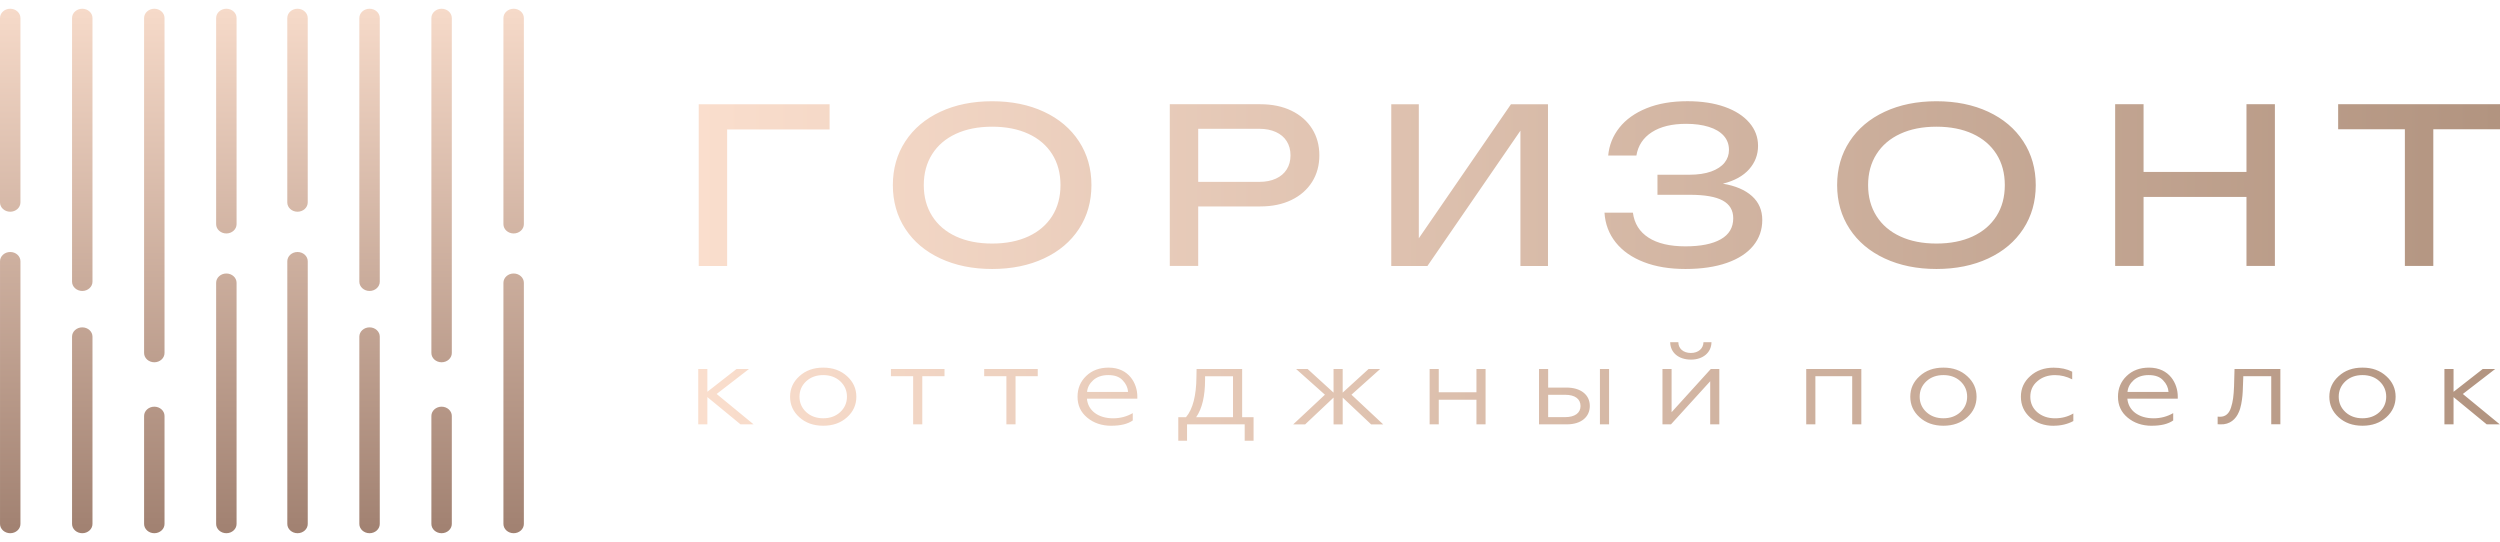
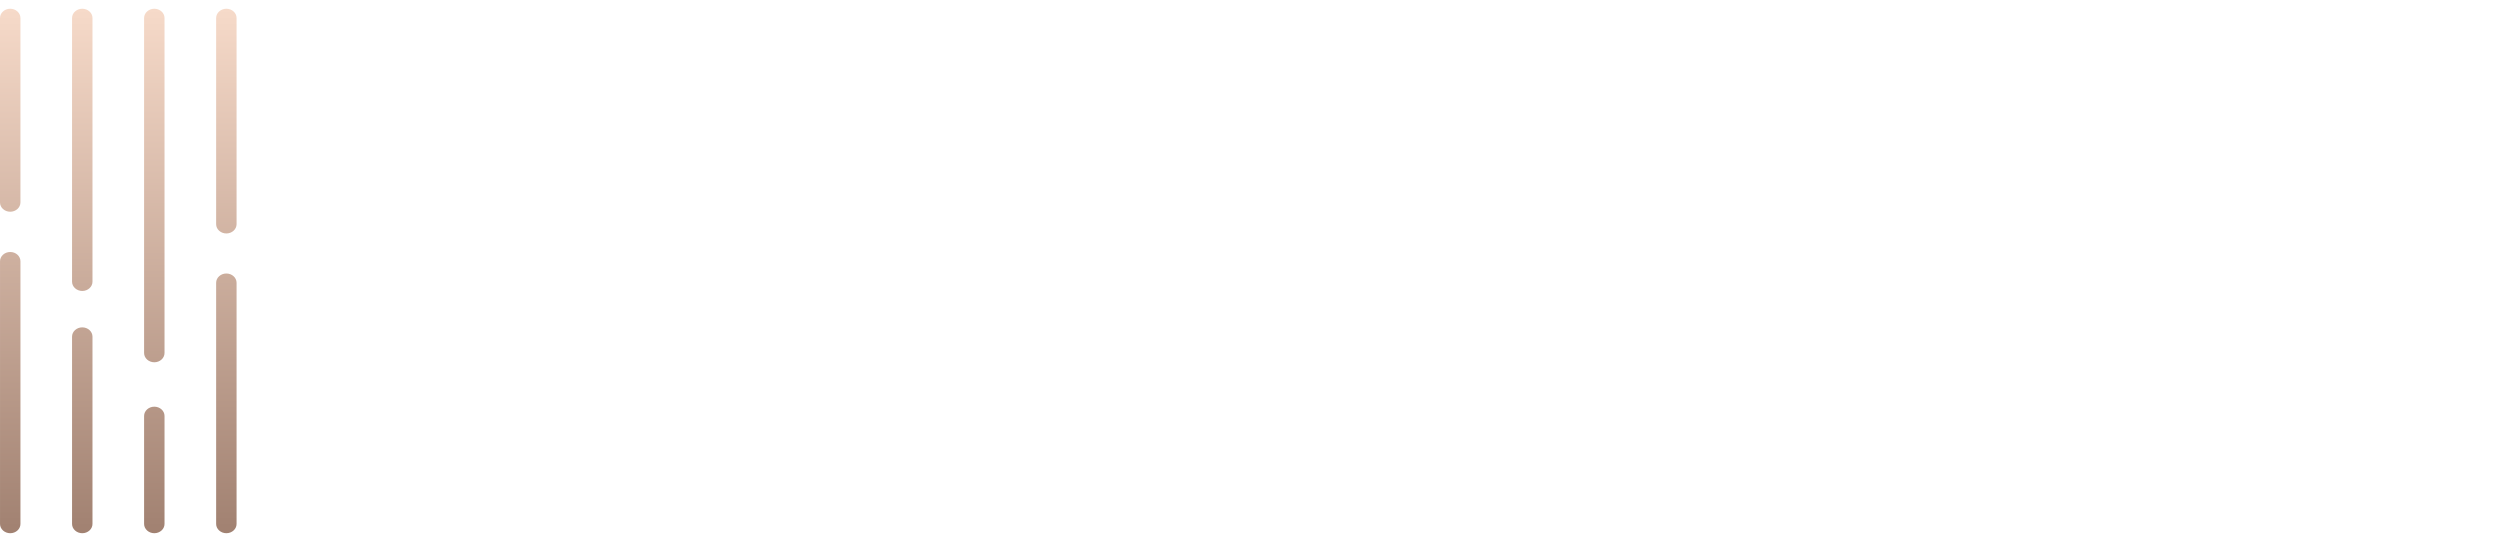
<svg xmlns="http://www.w3.org/2000/svg" width="143" height="31" viewBox="0 0 143 31" fill="none">
-   <path fill-rule="evenodd" clip-rule="evenodd" d="M16.434 29.969V14.945C16.434 14.652 16.697 14.414 17.019 14.414C17.341 14.414 17.603 14.652 17.603 14.945V29.969C17.603 30.262 17.341 30.5 17.019 30.5C16.697 30.5 16.434 30.262 16.434 29.969ZM28.796 12.823V1.031C28.796 0.739 29.059 0.5 29.381 0.5C29.703 0.5 29.965 0.739 29.965 1.031V12.823C29.965 13.116 29.703 13.354 29.381 13.354C29.059 13.354 28.796 13.116 28.796 12.823ZM28.796 29.969V16.176C28.796 15.883 29.059 15.644 29.381 15.644C29.703 15.644 29.965 15.883 29.965 16.176V29.969C29.965 30.262 29.703 30.5 29.381 30.5C29.059 30.5 28.796 30.262 28.796 29.969ZM24.675 20.191V1.031C24.675 0.739 24.938 0.5 25.259 0.5C25.581 0.5 25.844 0.739 25.844 1.031V20.191C25.844 20.484 25.581 20.722 25.259 20.722C24.938 20.722 24.675 20.484 24.675 20.191ZM24.675 29.969V23.793C24.675 23.5 24.938 23.262 25.259 23.262C25.581 23.262 25.844 23.5 25.844 23.793V29.969C25.844 30.262 25.581 30.5 25.259 30.5C24.938 30.5 24.675 30.262 24.675 29.969ZM20.554 16.112V1.031C20.554 0.739 20.817 0.5 21.139 0.5C21.46 0.5 21.723 0.739 21.723 1.031V16.112C21.723 16.405 21.46 16.643 21.139 16.643C20.817 16.643 20.554 16.405 20.554 16.112ZM20.554 29.969V19.256C20.554 18.963 20.817 18.725 21.139 18.725C21.46 18.725 21.723 18.963 21.723 19.256V29.969C21.723 30.262 21.46 30.5 21.139 30.5C20.817 30.5 20.554 30.262 20.554 29.969ZM16.433 11.58V1.031C16.433 0.739 16.695 0.5 17.017 0.5C17.339 0.5 17.602 0.739 17.602 1.031V11.58C17.602 11.873 17.339 12.111 17.017 12.111C16.695 12.111 16.433 11.873 16.433 11.58Z" fill="url(#paint0_linear_531_1837)" />
  <path fill-rule="evenodd" clip-rule="evenodd" d="M0.001 29.969V14.945C0.001 14.652 0.264 14.414 0.586 14.414C0.908 14.414 1.17 14.652 1.17 14.945V29.969C1.17 30.261 0.908 30.5 0.586 30.5C0.264 30.5 0.001 30.261 0.001 29.969ZM12.363 12.823V1.031C12.363 0.738 12.626 0.5 12.948 0.5C13.27 0.5 13.532 0.738 13.532 1.031V12.823C13.532 13.116 13.27 13.354 12.948 13.354C12.626 13.354 12.363 13.116 12.363 12.823ZM12.363 29.969V16.175C12.363 15.883 12.626 15.644 12.948 15.644C13.27 15.644 13.532 15.883 13.532 16.175V29.969C13.532 30.261 13.27 30.5 12.948 30.5C12.626 30.5 12.363 30.261 12.363 29.969ZM8.242 20.191V1.031C8.242 0.738 8.505 0.5 8.827 0.5C9.149 0.5 9.411 0.738 9.411 1.031V20.191C9.411 20.484 9.149 20.722 8.827 20.722C8.505 20.722 8.242 20.484 8.242 20.191ZM8.242 29.969V23.793C8.242 23.5 8.505 23.262 8.827 23.262C9.149 23.262 9.411 23.5 9.411 23.793V29.969C9.411 30.261 9.149 30.5 8.827 30.5C8.505 30.5 8.242 30.261 8.242 29.969ZM4.121 16.112V1.031C4.121 0.738 4.384 0.5 4.706 0.5C5.028 0.5 5.29 0.738 5.29 1.031V16.112C5.29 16.404 5.028 16.643 4.706 16.643C4.384 16.643 4.121 16.404 4.121 16.112ZM4.121 29.969V19.256C4.121 18.963 4.384 18.725 4.706 18.725C5.028 18.725 5.29 18.963 5.29 19.256V29.969C5.29 30.261 5.028 30.5 4.706 30.5C4.384 30.5 4.121 30.261 4.121 29.969ZM0 11.58V1.031C0 0.738 0.262 0.5 0.584 0.5C0.906 0.5 1.169 0.738 1.169 1.031V11.58C1.169 11.873 0.906 12.111 0.584 12.111C0.262 12.111 0 11.873 0 11.58Z" fill="url(#paint1_linear_531_1837)" />
-   <path d="M39.939 21.105V24.272H40.461V22.712L42.357 24.272H43.105L40.992 22.535L42.844 21.105H42.132L40.461 22.41V21.105H39.939ZM72.093 5.962C72.769 5.962 73.363 6.085 73.872 6.332C74.381 6.579 74.774 6.923 75.052 7.365C75.329 7.807 75.467 8.315 75.467 8.885C75.467 9.457 75.329 9.963 75.052 10.405C74.774 10.846 74.381 11.192 73.872 11.438C73.363 11.685 72.769 11.808 72.093 11.808H68.537V15.213H66.912V5.962H72.093ZM72.031 10.403C72.396 10.403 72.714 10.341 72.983 10.217C73.252 10.094 73.458 9.918 73.601 9.689C73.745 9.461 73.817 9.194 73.817 8.885C73.817 8.576 73.745 8.308 73.601 8.079C73.458 7.85 73.252 7.676 72.983 7.553C72.714 7.43 72.396 7.367 72.031 7.367H68.537V10.402H72.031V10.403ZM56.751 15.386C55.637 15.386 54.651 15.184 53.79 14.783C52.93 14.382 52.261 13.82 51.785 13.092C51.309 12.364 51.071 11.529 51.071 10.589C51.071 9.647 51.309 8.813 51.785 8.086C52.26 7.358 52.93 6.793 53.79 6.392C54.651 5.991 55.637 5.791 56.751 5.791C57.864 5.791 58.852 5.991 59.713 6.392C60.574 6.793 61.241 7.358 61.717 8.086C62.192 8.813 62.43 9.648 62.43 10.589C62.43 11.531 62.192 12.365 61.717 13.092C61.241 13.82 60.575 14.382 59.713 14.783C58.853 15.184 57.865 15.386 56.751 15.386ZM56.751 13.931C57.543 13.931 58.233 13.795 58.822 13.524C59.409 13.253 59.862 12.864 60.183 12.361C60.502 11.857 60.66 11.268 60.66 10.589C60.66 9.911 60.502 9.319 60.183 8.815C59.864 8.311 59.41 7.924 58.822 7.653C58.235 7.382 57.543 7.247 56.751 7.247C55.958 7.247 55.269 7.382 54.682 7.653C54.095 7.924 53.64 8.311 53.321 8.815C53.002 9.318 52.84 9.911 52.84 10.589C52.84 11.266 53.002 11.857 53.321 12.361C53.64 12.864 54.093 13.253 54.682 13.524C55.269 13.795 55.959 13.931 56.751 13.931ZM133.742 5.962H143.002V7.393H139.185V15.213H137.559V7.393H133.742V5.962ZM128.498 9.835V5.962H130.124V15.213H128.498V11.265H122.612V15.213H120.987V5.962H122.612V9.835H128.498ZM98.548 10.507C99.267 10.627 99.823 10.864 100.215 11.218C100.607 11.571 100.802 12.028 100.802 12.586C100.802 13.145 100.629 13.635 100.285 14.057C99.94 14.478 99.439 14.805 98.777 15.037C98.117 15.268 97.325 15.386 96.406 15.386C95.5 15.386 94.704 15.255 94.024 14.99C93.344 14.727 92.809 14.354 92.421 13.868C92.034 13.383 91.817 12.815 91.777 12.166H93.402C93.484 12.787 93.782 13.263 94.295 13.593C94.807 13.924 95.512 14.091 96.406 14.091C97.281 14.091 97.956 13.955 98.43 13.685C98.904 13.416 99.141 13.017 99.141 12.486C99.141 12.029 98.942 11.691 98.541 11.471C98.141 11.252 97.51 11.142 96.654 11.142H94.807V9.995H96.618C97.114 9.995 97.535 9.933 97.879 9.81C98.221 9.686 98.475 9.518 98.644 9.305C98.813 9.094 98.897 8.85 98.897 8.575C98.897 8.258 98.797 7.987 98.596 7.763C98.394 7.54 98.11 7.37 97.739 7.256C97.37 7.141 96.938 7.083 96.447 7.083C95.634 7.083 94.982 7.241 94.487 7.56C93.993 7.878 93.697 8.324 93.602 8.896H91.989C92.043 8.304 92.256 7.773 92.629 7.301C93.002 6.831 93.522 6.459 94.186 6.191C94.851 5.921 95.629 5.789 96.52 5.789C97.328 5.789 98.04 5.896 98.648 6.111C99.258 6.327 99.728 6.629 100.061 7.016C100.394 7.403 100.56 7.844 100.56 8.342C100.56 8.851 100.39 9.297 100.049 9.682C99.708 10.067 99.209 10.342 98.552 10.506H98.551L98.548 10.507ZM81.157 13.629L86.427 5.963H88.545V15.214H86.968V7.475L81.649 15.214H79.58V5.963H81.156V13.629H81.157ZM39.966 5.963H47.453V7.407H41.592V15.214H39.967V5.963H39.966ZM110.765 15.386C109.652 15.386 108.666 15.184 107.804 14.783C106.943 14.382 106.275 13.82 105.799 13.092C105.322 12.364 105.084 11.529 105.084 10.589C105.084 9.647 105.322 8.813 105.799 8.086C106.274 7.358 106.943 6.793 107.804 6.392C108.664 5.991 109.65 5.791 110.765 5.791C111.879 5.791 112.866 5.991 113.728 6.392C114.589 6.793 115.256 7.358 115.732 8.086C116.207 8.813 116.445 9.648 116.445 10.589C116.445 11.531 116.207 12.365 115.732 13.092C115.256 13.82 114.59 14.382 113.728 14.783C112.868 15.184 111.88 15.386 110.765 15.386ZM110.765 13.931C111.557 13.931 112.248 13.795 112.837 13.524C113.424 13.253 113.877 12.864 114.198 12.361C114.517 11.857 114.675 11.268 114.675 10.589C114.675 9.911 114.517 9.319 114.198 8.815C113.878 8.311 113.425 7.924 112.837 7.653C112.249 7.382 111.558 7.247 110.765 7.247C109.972 7.247 109.284 7.382 108.697 7.653C108.109 7.924 107.655 8.311 107.336 8.815C107.016 9.318 106.855 9.911 106.855 10.589C106.855 11.266 107.016 11.857 107.336 12.361C107.655 12.864 108.108 13.253 108.697 13.524C109.284 13.795 109.972 13.931 110.765 13.931ZM45.723 21.52C45.368 21.842 45.192 22.234 45.192 22.693C45.192 23.153 45.367 23.546 45.723 23.867C46.078 24.188 46.529 24.352 47.088 24.352C47.648 24.352 48.097 24.188 48.453 23.867C48.809 23.546 48.983 23.153 48.983 22.693C48.983 22.234 48.807 21.842 48.453 21.52C48.096 21.195 47.647 21.028 47.088 21.028C46.529 21.028 46.078 21.195 45.723 21.52ZM48.446 22.693C48.446 23.04 48.315 23.336 48.061 23.572C47.806 23.807 47.48 23.925 47.088 23.925C46.696 23.925 46.368 23.806 46.115 23.572C45.861 23.336 45.73 23.04 45.73 22.693C45.73 22.34 45.861 22.044 46.115 21.808C46.369 21.573 46.696 21.455 47.088 21.455C47.48 21.455 47.806 21.573 48.061 21.808C48.315 22.044 48.446 22.34 48.446 22.693ZM52.755 24.273V21.52H54.026V21.106H50.961V21.52H52.232V24.273H52.754H52.755ZM58.089 24.273V21.52H59.359V21.106H56.295V21.52H57.566V24.273H58.089ZM63.567 24.352C64.097 24.352 64.503 24.253 64.794 24.051V23.631C64.453 23.828 64.074 23.927 63.668 23.927C62.825 23.927 62.23 23.488 62.172 22.805H65.055V22.673C65.055 21.957 64.589 21.028 63.414 21.028C62.892 21.028 62.463 21.185 62.128 21.508C61.802 21.822 61.635 22.215 61.635 22.695C61.635 23.18 61.816 23.58 62.187 23.887C62.556 24.196 63.021 24.354 63.567 24.354V24.352ZM62.18 22.418C62.202 22.157 62.325 21.933 62.536 21.743C62.754 21.554 63.036 21.455 63.392 21.455C63.763 21.455 64.039 21.554 64.22 21.757C64.409 21.953 64.511 22.177 64.526 22.418H62.18ZM67.899 25.211V24.273H71.196V25.211H71.704V23.862H71.051V21.108H68.444L68.436 21.554C68.428 22.623 68.233 23.395 67.841 23.862H67.398V25.211H67.899ZM68.421 23.862C68.762 23.37 68.93 22.655 68.93 21.711V21.521H70.528V23.862H68.421ZM74.138 21.108L75.786 22.577L73.971 24.275H74.654L76.28 22.741V24.275H76.802V22.741L78.429 24.275H79.119L77.303 22.577L78.944 21.108H78.282L76.801 22.459V21.108H76.279V22.459L74.797 21.108H74.137H74.136H74.138ZM82.297 24.273V22.864H84.453V24.273H84.975V21.106H84.453V22.437H82.297V21.106H81.775V24.273H82.297ZM92.039 24.273V21.106H91.516V24.273H92.039ZM89.621 24.273C90.456 24.273 90.937 23.841 90.937 23.218C90.937 22.582 90.421 22.169 89.6 22.169H88.554V21.106H88.032V24.273H89.623H89.621ZM88.554 22.582H89.527C90.079 22.582 90.406 22.811 90.406 23.225C90.406 23.624 90.08 23.86 89.527 23.86H88.554V22.582ZM95.58 24.273L97.823 21.808V24.273H98.345V21.106H97.858L95.615 23.578V21.106H95.093V24.273H95.58ZM96.727 20.57C97.395 20.57 97.889 20.177 97.897 19.574H97.439C97.431 19.934 97.148 20.19 96.719 20.19C96.283 20.19 96.001 19.934 96.001 19.574H95.535C95.543 20.177 96.022 20.57 96.726 20.57H96.727ZM103.84 24.273V21.52H105.946V24.273H106.468V21.106H103.316V24.273H103.838H103.84ZM109.798 21.52C109.442 21.841 109.268 22.234 109.268 22.693C109.268 23.153 109.442 23.546 109.798 23.867C110.154 24.188 110.604 24.352 111.163 24.352C111.723 24.352 112.172 24.188 112.528 23.867C112.884 23.546 113.059 23.153 113.059 22.693C113.059 22.234 112.884 21.841 112.528 21.52C112.172 21.192 111.722 21.028 111.163 21.028C110.604 21.028 110.154 21.192 109.798 21.52ZM112.521 22.693C112.521 23.04 112.39 23.336 112.136 23.572C111.881 23.807 111.555 23.925 111.163 23.925C110.771 23.925 110.445 23.807 110.19 23.572C109.936 23.336 109.805 23.04 109.805 22.693C109.805 22.34 109.936 22.044 110.19 21.808C110.445 21.573 110.771 21.455 111.163 21.455C111.555 21.455 111.883 21.573 112.136 21.808C112.39 22.044 112.521 22.34 112.521 22.693ZM117.462 24.352C117.891 24.352 118.269 24.26 118.595 24.084V23.651C118.282 23.836 117.935 23.927 117.542 23.927C117.143 23.927 116.801 23.809 116.533 23.58C116.264 23.344 116.134 23.048 116.134 22.695C116.134 22.334 116.265 22.039 116.533 21.81C116.802 21.574 117.143 21.456 117.542 21.456C117.883 21.456 118.209 21.535 118.53 21.699V21.26C118.232 21.109 117.876 21.031 117.469 21.031C116.939 21.031 116.488 21.188 116.132 21.51C115.777 21.825 115.595 22.218 115.595 22.691C115.595 23.169 115.77 23.562 116.126 23.883C116.481 24.198 116.932 24.355 117.462 24.355V24.354V24.352ZM123.08 24.352C123.61 24.352 124.016 24.253 124.307 24.051V23.631C123.966 23.828 123.587 23.927 123.181 23.927C122.338 23.927 121.743 23.488 121.685 22.805H124.568V22.673C124.568 21.957 124.103 21.028 122.927 21.028C122.405 21.028 121.976 21.185 121.642 21.508C121.314 21.822 121.148 22.215 121.148 22.695C121.148 23.18 121.329 23.58 121.7 23.887C122.07 24.196 122.535 24.354 123.08 24.354V24.352ZM121.693 22.418C121.715 22.157 121.838 21.933 122.049 21.743C122.267 21.554 122.549 21.455 122.905 21.455C123.276 21.455 123.552 21.554 123.733 21.757C123.923 21.953 124.024 22.177 124.039 22.418H121.693ZM126.852 24.267C126.888 24.273 126.94 24.273 127.005 24.273C127.557 24.299 127.898 23.959 128.057 23.58C128.18 23.325 128.238 22.925 128.267 22.638C128.282 22.493 128.289 22.325 128.295 22.127L128.317 21.52H129.915V24.267H130.437V21.106H127.815L127.787 22.113C127.765 22.63 127.728 22.97 127.612 23.317C127.503 23.657 127.3 23.838 126.987 23.838C126.929 23.838 126.886 23.838 126.849 23.832V24.264L126.852 24.267ZM133.768 21.52C133.412 21.841 133.238 22.234 133.238 22.693C133.238 23.153 133.412 23.546 133.768 23.867C134.124 24.188 134.574 24.352 135.133 24.352C135.693 24.352 136.142 24.188 136.498 23.867C136.854 23.546 137.029 23.153 137.029 22.693C137.029 22.234 136.854 21.841 136.498 21.52C136.142 21.192 135.692 21.028 135.133 21.028C134.574 21.028 134.124 21.192 133.768 21.52ZM136.491 22.693C136.491 23.04 136.36 23.336 136.106 23.572C135.851 23.807 135.525 23.925 135.133 23.925C134.741 23.925 134.415 23.807 134.16 23.572C133.906 23.336 133.775 23.04 133.775 22.693C133.775 22.34 133.906 22.044 134.16 21.808C134.415 21.573 134.741 21.455 135.133 21.455C135.525 21.455 135.853 21.573 136.106 21.808C136.36 22.044 136.491 22.34 136.491 22.693ZM139.821 21.106V24.273H140.343V22.714L142.239 24.273H142.987L140.874 22.536L142.726 21.106H142.014L140.343 22.412V21.106H139.821Z" fill="url(#paint2_linear_531_1837)" />
  <defs>
    <linearGradient id="paint0_linear_531_1837" x1="23.189" y1="30.501" x2="23.189" y2="0.507" gradientUnits="userSpaceOnUse">
      <stop stop-color="#A18171" />
      <stop offset="1" stop-color="#F6DAC9" />
    </linearGradient>
    <linearGradient id="paint1_linear_531_1837" x1="6.757" y1="30.501" x2="6.757" y2="0.507" gradientUnits="userSpaceOnUse">
      <stop stop-color="#A18171" />
      <stop offset="1" stop-color="#F6DAC9" />
    </linearGradient>
    <linearGradient id="paint2_linear_531_1837" x1="39.898" y1="15.469" x2="142.99" y2="15.469" gradientUnits="userSpaceOnUse">
      <stop stop-color="#FADECD" />
      <stop offset="1" stop-color="#B29480" />
    </linearGradient>
  </defs>
</svg>